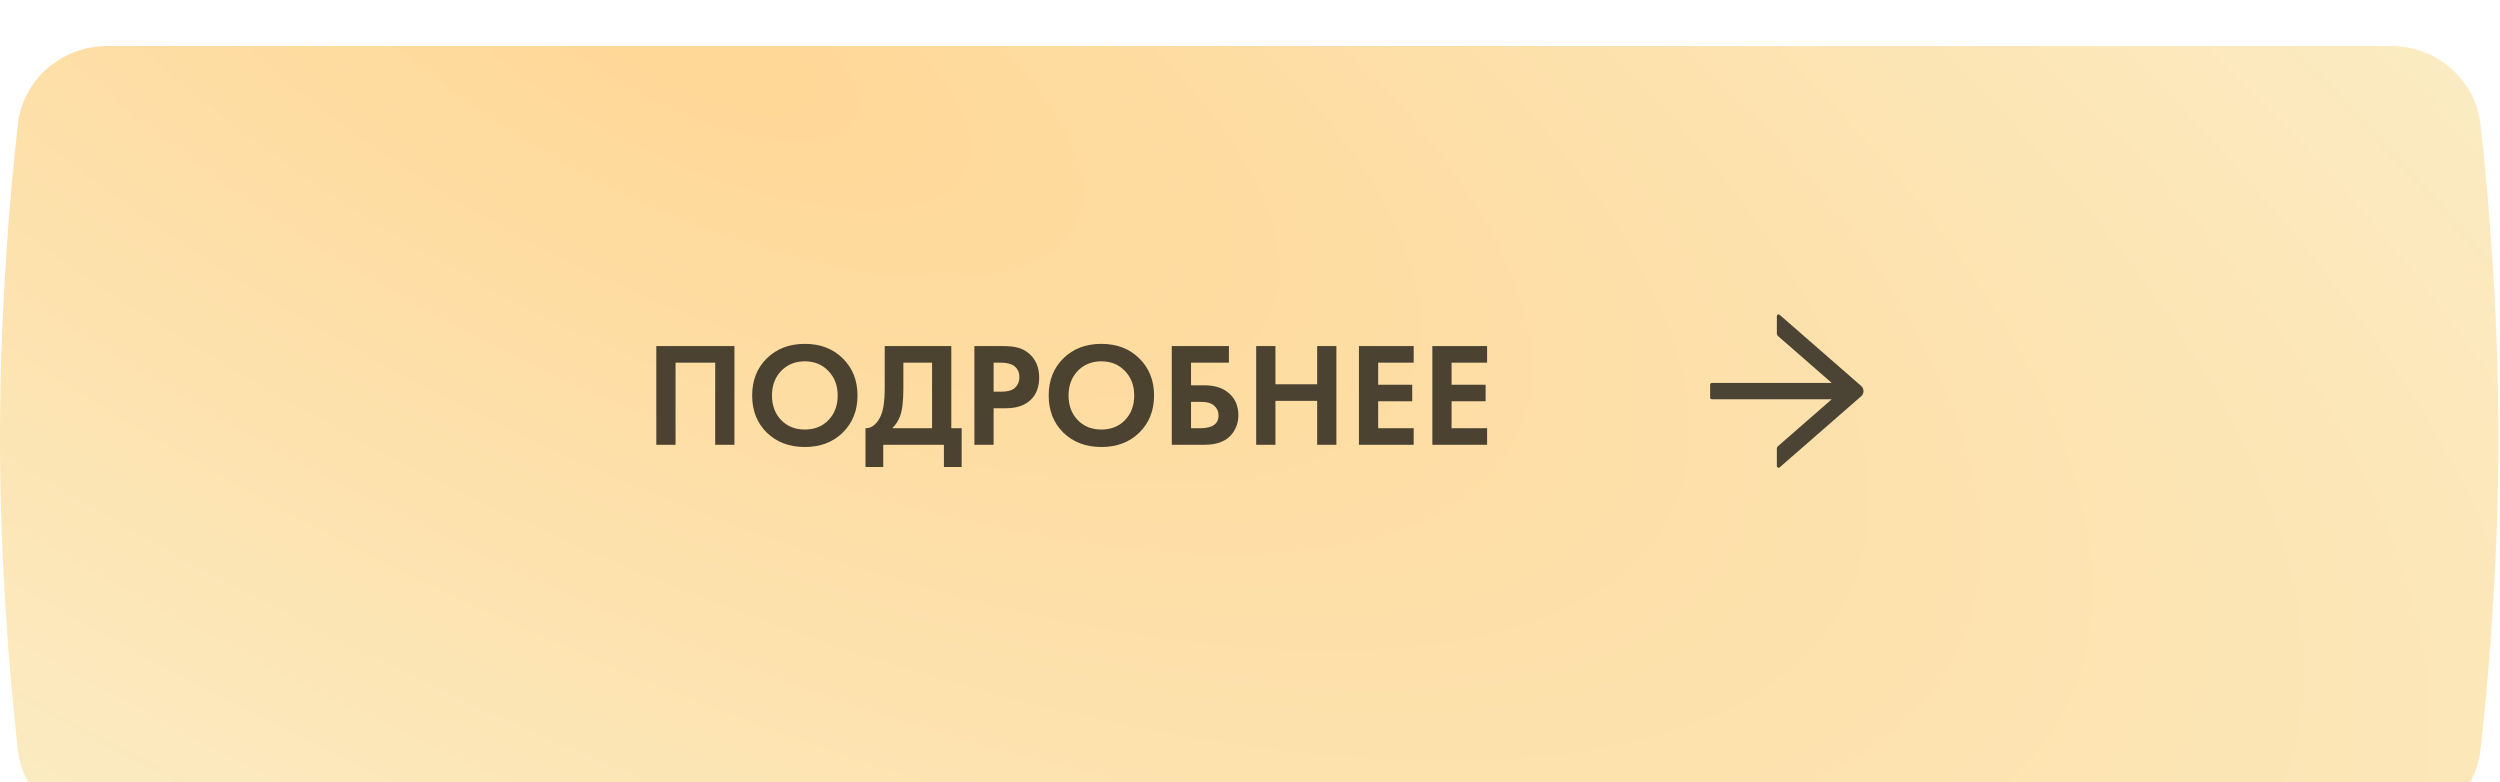
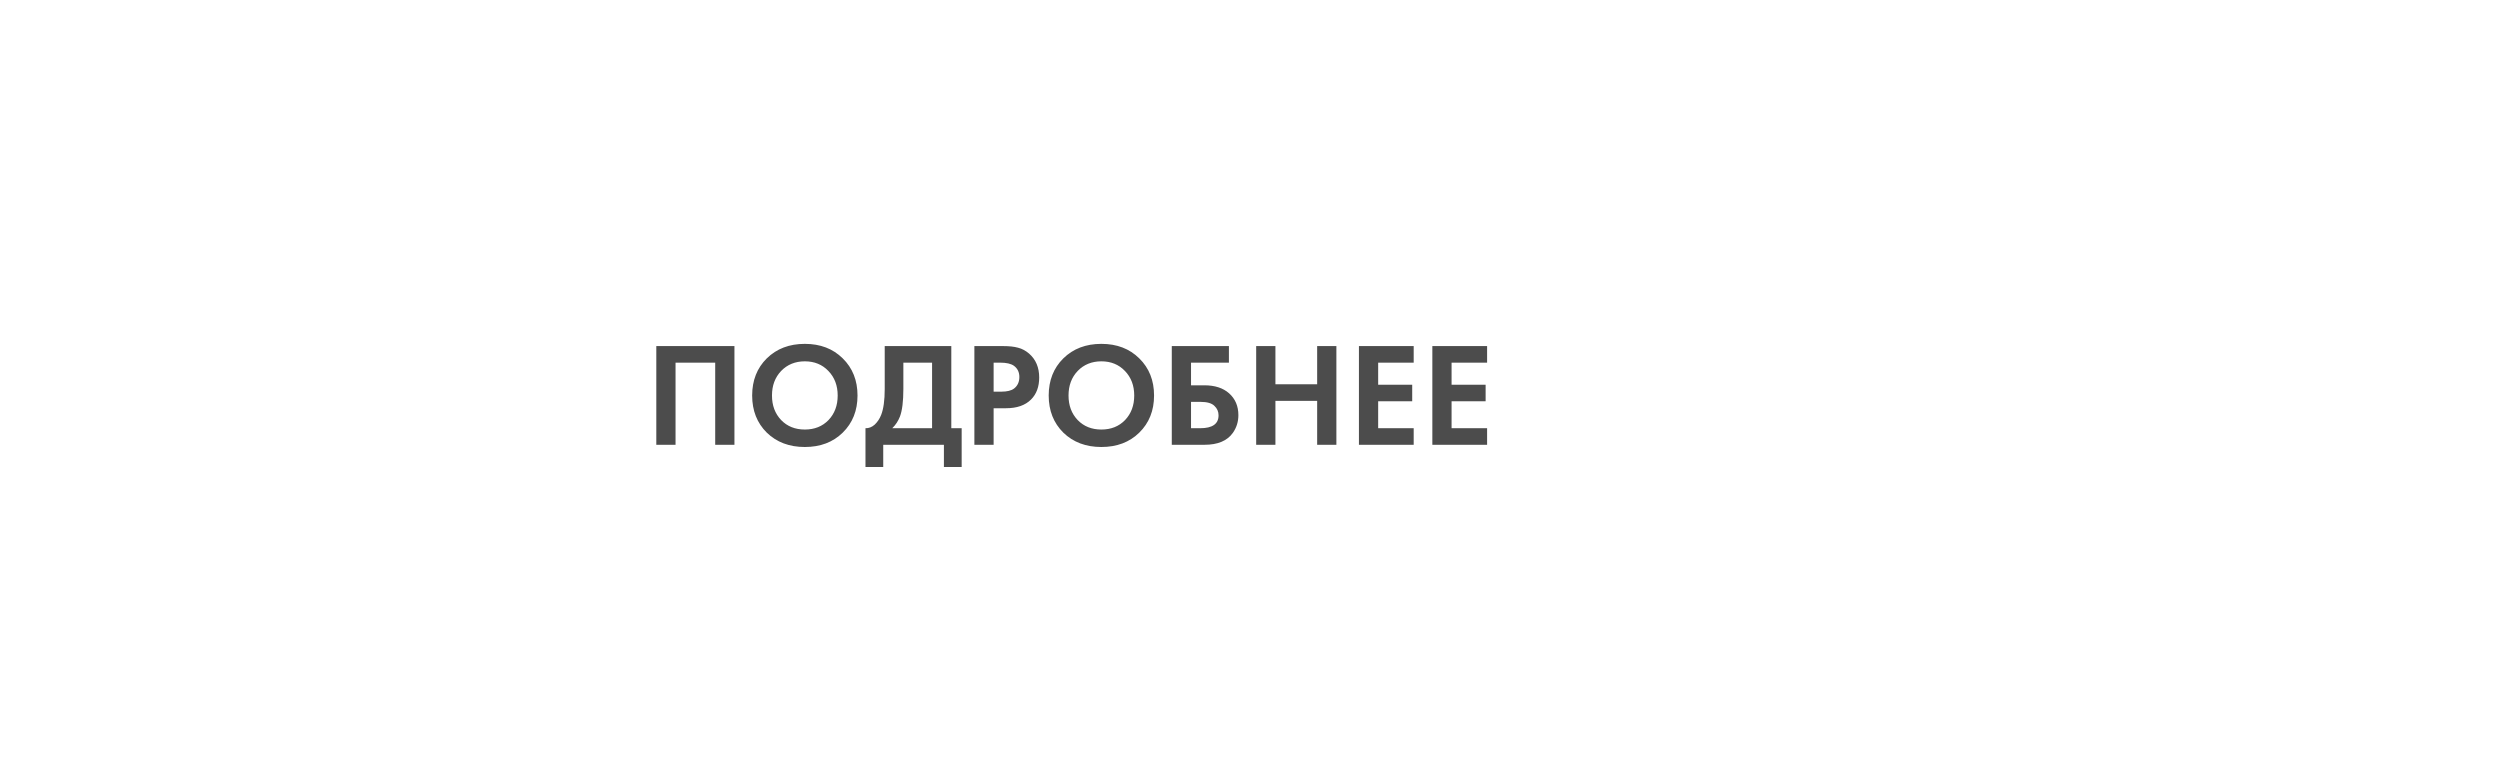
<svg xmlns="http://www.w3.org/2000/svg" width="326" height="102" viewBox="0 0 326 102" fill="none">
  <g filter="url(#filter0_i_611_40)">
-     <path d="M2.318 10.288C2.98 4.349 8.044 0 14.019 0H311.767C317.742 0 322.806 4.349 323.468 10.288C324.51 19.638 325.786 34.468 325.786 51C325.786 67.532 324.51 82.362 323.468 91.712C322.806 97.651 317.742 102 311.767 102H14.019C8.044 102 2.98 97.651 2.318 91.712C1.276 82.362 0 67.532 0 51C0 34.468 1.276 19.638 2.318 10.288Z" fill="url(#paint0_radial_611_40)" />
-   </g>
+     </g>
  <path opacity="0.7" d="M85.582 45.129H95.771V58H93.262V47.29H88.091V58H85.582V45.129ZM99.991 46.731C101.277 45.47 102.931 44.84 104.95 44.84C106.97 44.84 108.617 45.47 109.89 46.731C111.177 47.991 111.82 49.606 111.82 51.574C111.82 53.542 111.177 55.157 109.89 56.418C108.617 57.666 106.97 58.289 104.95 58.289C102.931 58.289 101.277 57.666 99.991 56.418C98.717 55.157 98.081 53.542 98.081 51.574C98.081 49.606 98.717 47.991 99.991 46.731ZM101.863 54.777C102.66 55.601 103.69 56.012 104.95 56.012C106.211 56.012 107.24 55.601 108.038 54.777C108.835 53.941 109.234 52.873 109.234 51.574C109.234 50.275 108.829 49.207 108.018 48.371C107.221 47.535 106.198 47.117 104.95 47.117C103.702 47.117 102.673 47.535 101.863 48.371C101.065 49.207 100.666 50.275 100.666 51.574C100.666 52.873 101.065 53.941 101.863 54.777ZM115.367 45.129H124.05V55.839H125.401V60.895H123.086V58H115.174V60.895H112.858V55.839C113.296 55.852 113.694 55.697 114.055 55.376C114.415 55.041 114.698 54.617 114.904 54.102C115.212 53.317 115.367 52.192 115.367 50.725V45.129ZM117.798 47.29V50.725C117.798 52.333 117.65 53.53 117.354 54.314C117.123 54.906 116.788 55.414 116.351 55.839H121.542V47.29H117.798ZM127.059 45.129H130.803C131.6 45.129 132.25 45.2 132.752 45.341C133.266 45.47 133.749 45.727 134.199 46.113C135.074 46.885 135.511 47.921 135.511 49.22C135.511 50.429 135.157 51.388 134.45 52.095C133.691 52.854 132.604 53.234 131.189 53.234H129.568V58H127.059V45.129ZM129.568 47.29V51.072H130.591C131.324 51.072 131.871 50.937 132.231 50.667C132.694 50.307 132.925 49.805 132.925 49.162C132.925 48.532 132.687 48.043 132.212 47.696C131.826 47.425 131.234 47.29 130.436 47.29H129.568ZM138.66 46.731C139.947 45.47 141.6 44.84 143.619 44.84C145.639 44.84 147.286 45.47 148.559 46.731C149.846 47.991 150.489 49.606 150.489 51.574C150.489 53.542 149.846 55.157 148.559 56.418C147.286 57.666 145.639 58.289 143.619 58.289C141.6 58.289 139.947 57.666 138.66 56.418C137.387 55.157 136.75 53.542 136.75 51.574C136.75 49.606 137.387 47.991 138.66 46.731ZM140.532 54.777C141.33 55.601 142.359 56.012 143.619 56.012C144.88 56.012 145.909 55.601 146.707 54.777C147.505 53.941 147.903 52.873 147.903 51.574C147.903 50.275 147.498 49.207 146.688 48.371C145.89 47.535 144.867 47.117 143.619 47.117C142.372 47.117 141.342 47.535 140.532 48.371C139.734 49.207 139.336 50.275 139.336 51.574C139.336 52.873 139.734 53.941 140.532 54.777ZM152.801 58V45.129H160.25V47.29H155.31V50.243H157.046C158.41 50.243 159.484 50.59 160.269 51.285C161.079 52.005 161.485 52.957 161.485 54.141C161.485 54.99 161.247 55.755 160.771 56.437C160.037 57.479 158.802 58 157.066 58H152.801ZM155.31 52.404V55.839H156.506C158.101 55.839 158.899 55.279 158.899 54.16C158.899 53.671 158.719 53.259 158.358 52.925C158.011 52.578 157.407 52.404 156.545 52.404H155.31ZM166.315 45.129V50.108H171.757V45.129H174.265V58H171.757V52.269H166.315V58H163.806V45.129H166.315ZM184.345 45.129V47.29H179.713V50.166H184.152V52.327H179.713V55.839H184.345V58H177.205V45.129H184.345ZM193.918 45.129V47.29H189.286V50.166H193.725V52.327H189.286V55.839H193.918V58H186.778V45.129H193.918Z" fill="black" />
-   <path opacity="0.7" d="M231.702 41.223L231.702 43.486C231.702 43.614 231.758 43.737 231.855 43.824L238.863 49.938L223.222 49.938C223.1 49.938 223 50.039 223 50.162L223 51.838C223 51.961 223.1 52.062 223.222 52.062L238.863 52.062L231.855 58.176C231.758 58.26 231.702 58.383 231.702 58.514L231.702 60.777C231.702 60.967 231.927 61.071 232.069 60.945L242.694 51.673C242.79 51.589 242.867 51.486 242.92 51.369C242.973 51.253 243 51.127 243 50.999C243 50.871 242.973 50.744 242.92 50.628C242.867 50.511 242.79 50.408 242.694 50.324L232.069 41.055C231.925 40.929 231.702 41.033 231.702 41.223Z" fill="black" />
  <defs>
    <filter id="filter0_i_611_40" x="0" y="0" width="325.786" height="108" filterUnits="userSpaceOnUse" color-interpolation-filters="sRGB">
      <feFlood flood-opacity="0" result="BackgroundImageFix" />
      <feBlend mode="normal" in="SourceGraphic" in2="BackgroundImageFix" result="shape" />
      <feColorMatrix in="SourceAlpha" type="matrix" values="0 0 0 0 0 0 0 0 0 0 0 0 0 0 0 0 0 0 127 0" result="hardAlpha" />
      <feOffset dy="6" />
      <feGaussianBlur stdDeviation="6.5" />
      <feComposite in2="hardAlpha" operator="arithmetic" k2="-1" k3="1" />
      <feColorMatrix type="matrix" values="0 0 0 0 1 0 0 0 0 1 0 0 0 0 1 0 0 0 0.35 0" />
      <feBlend mode="normal" in2="shape" result="effect1_innerShadow_611_40" />
    </filter>
    <radialGradient id="paint0_radial_611_40" cx="0" cy="0" r="1" gradientUnits="userSpaceOnUse" gradientTransform="translate(91.5 1.33564e-05) rotate(115.594) scale(131.947 328.333)">
      <stop stop-color="#FFD796" />
      <stop offset="1" stop-color="#FBECC4" />
    </radialGradient>
  </defs>
</svg>